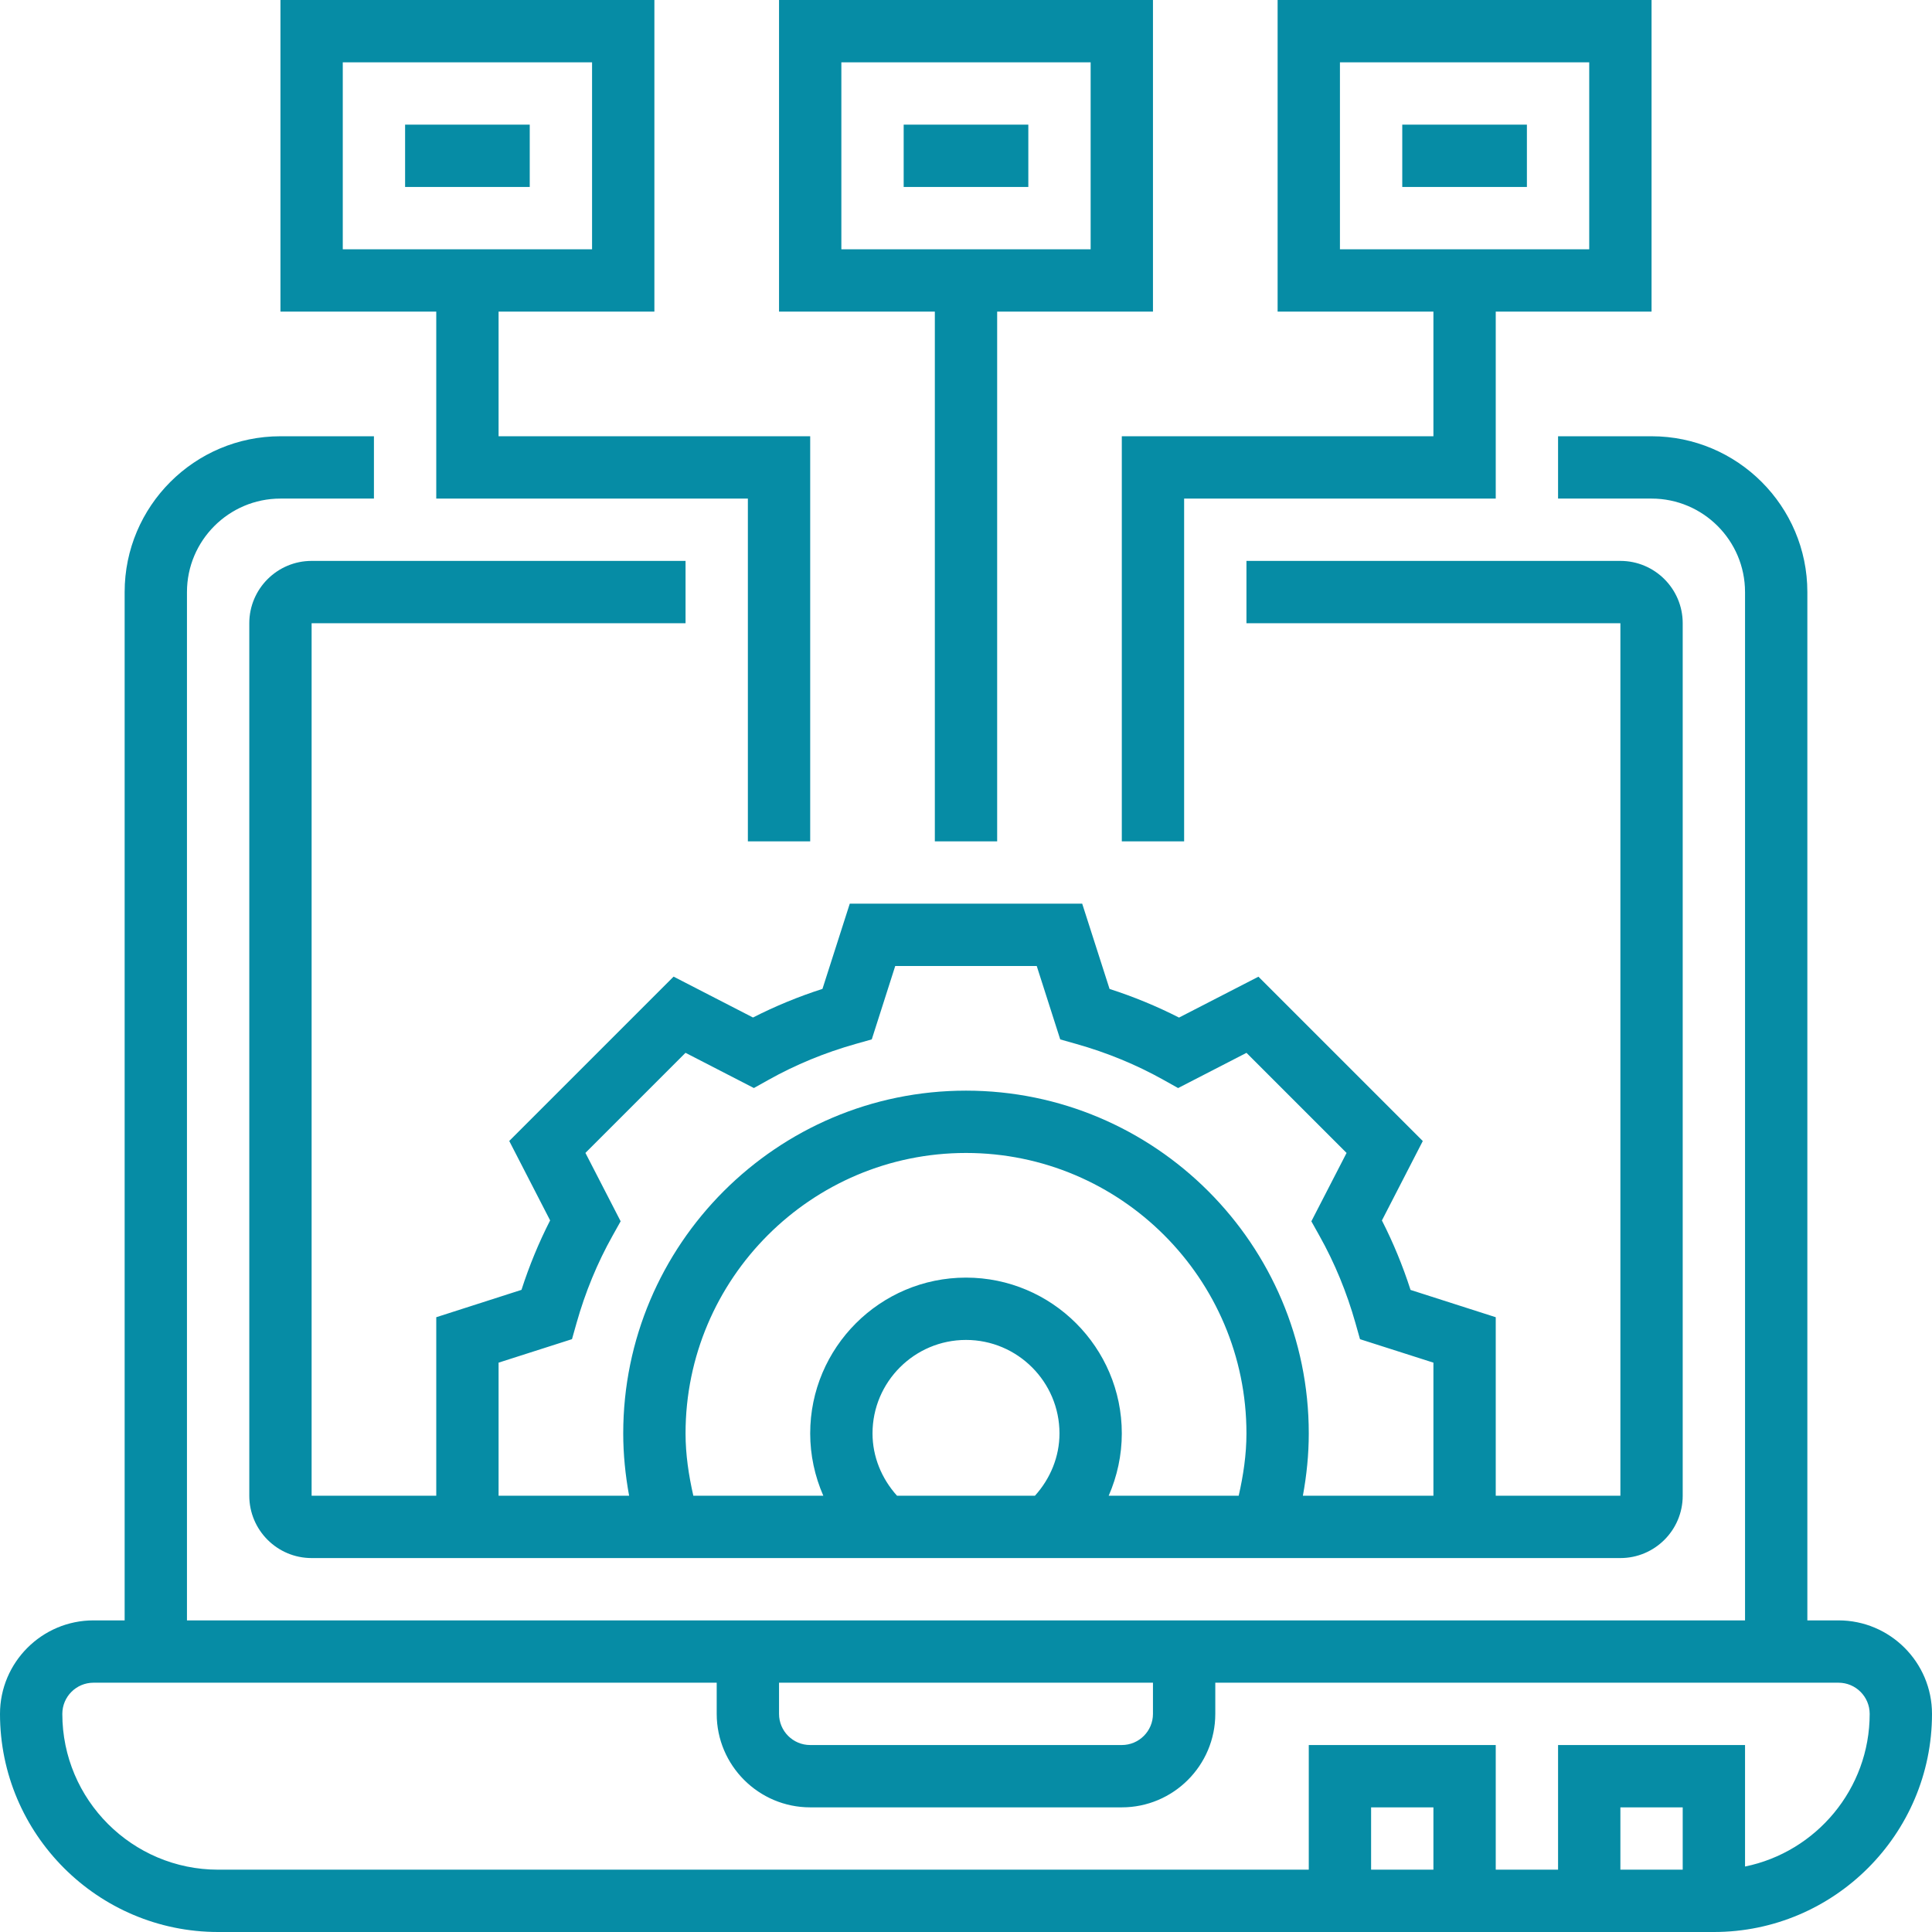
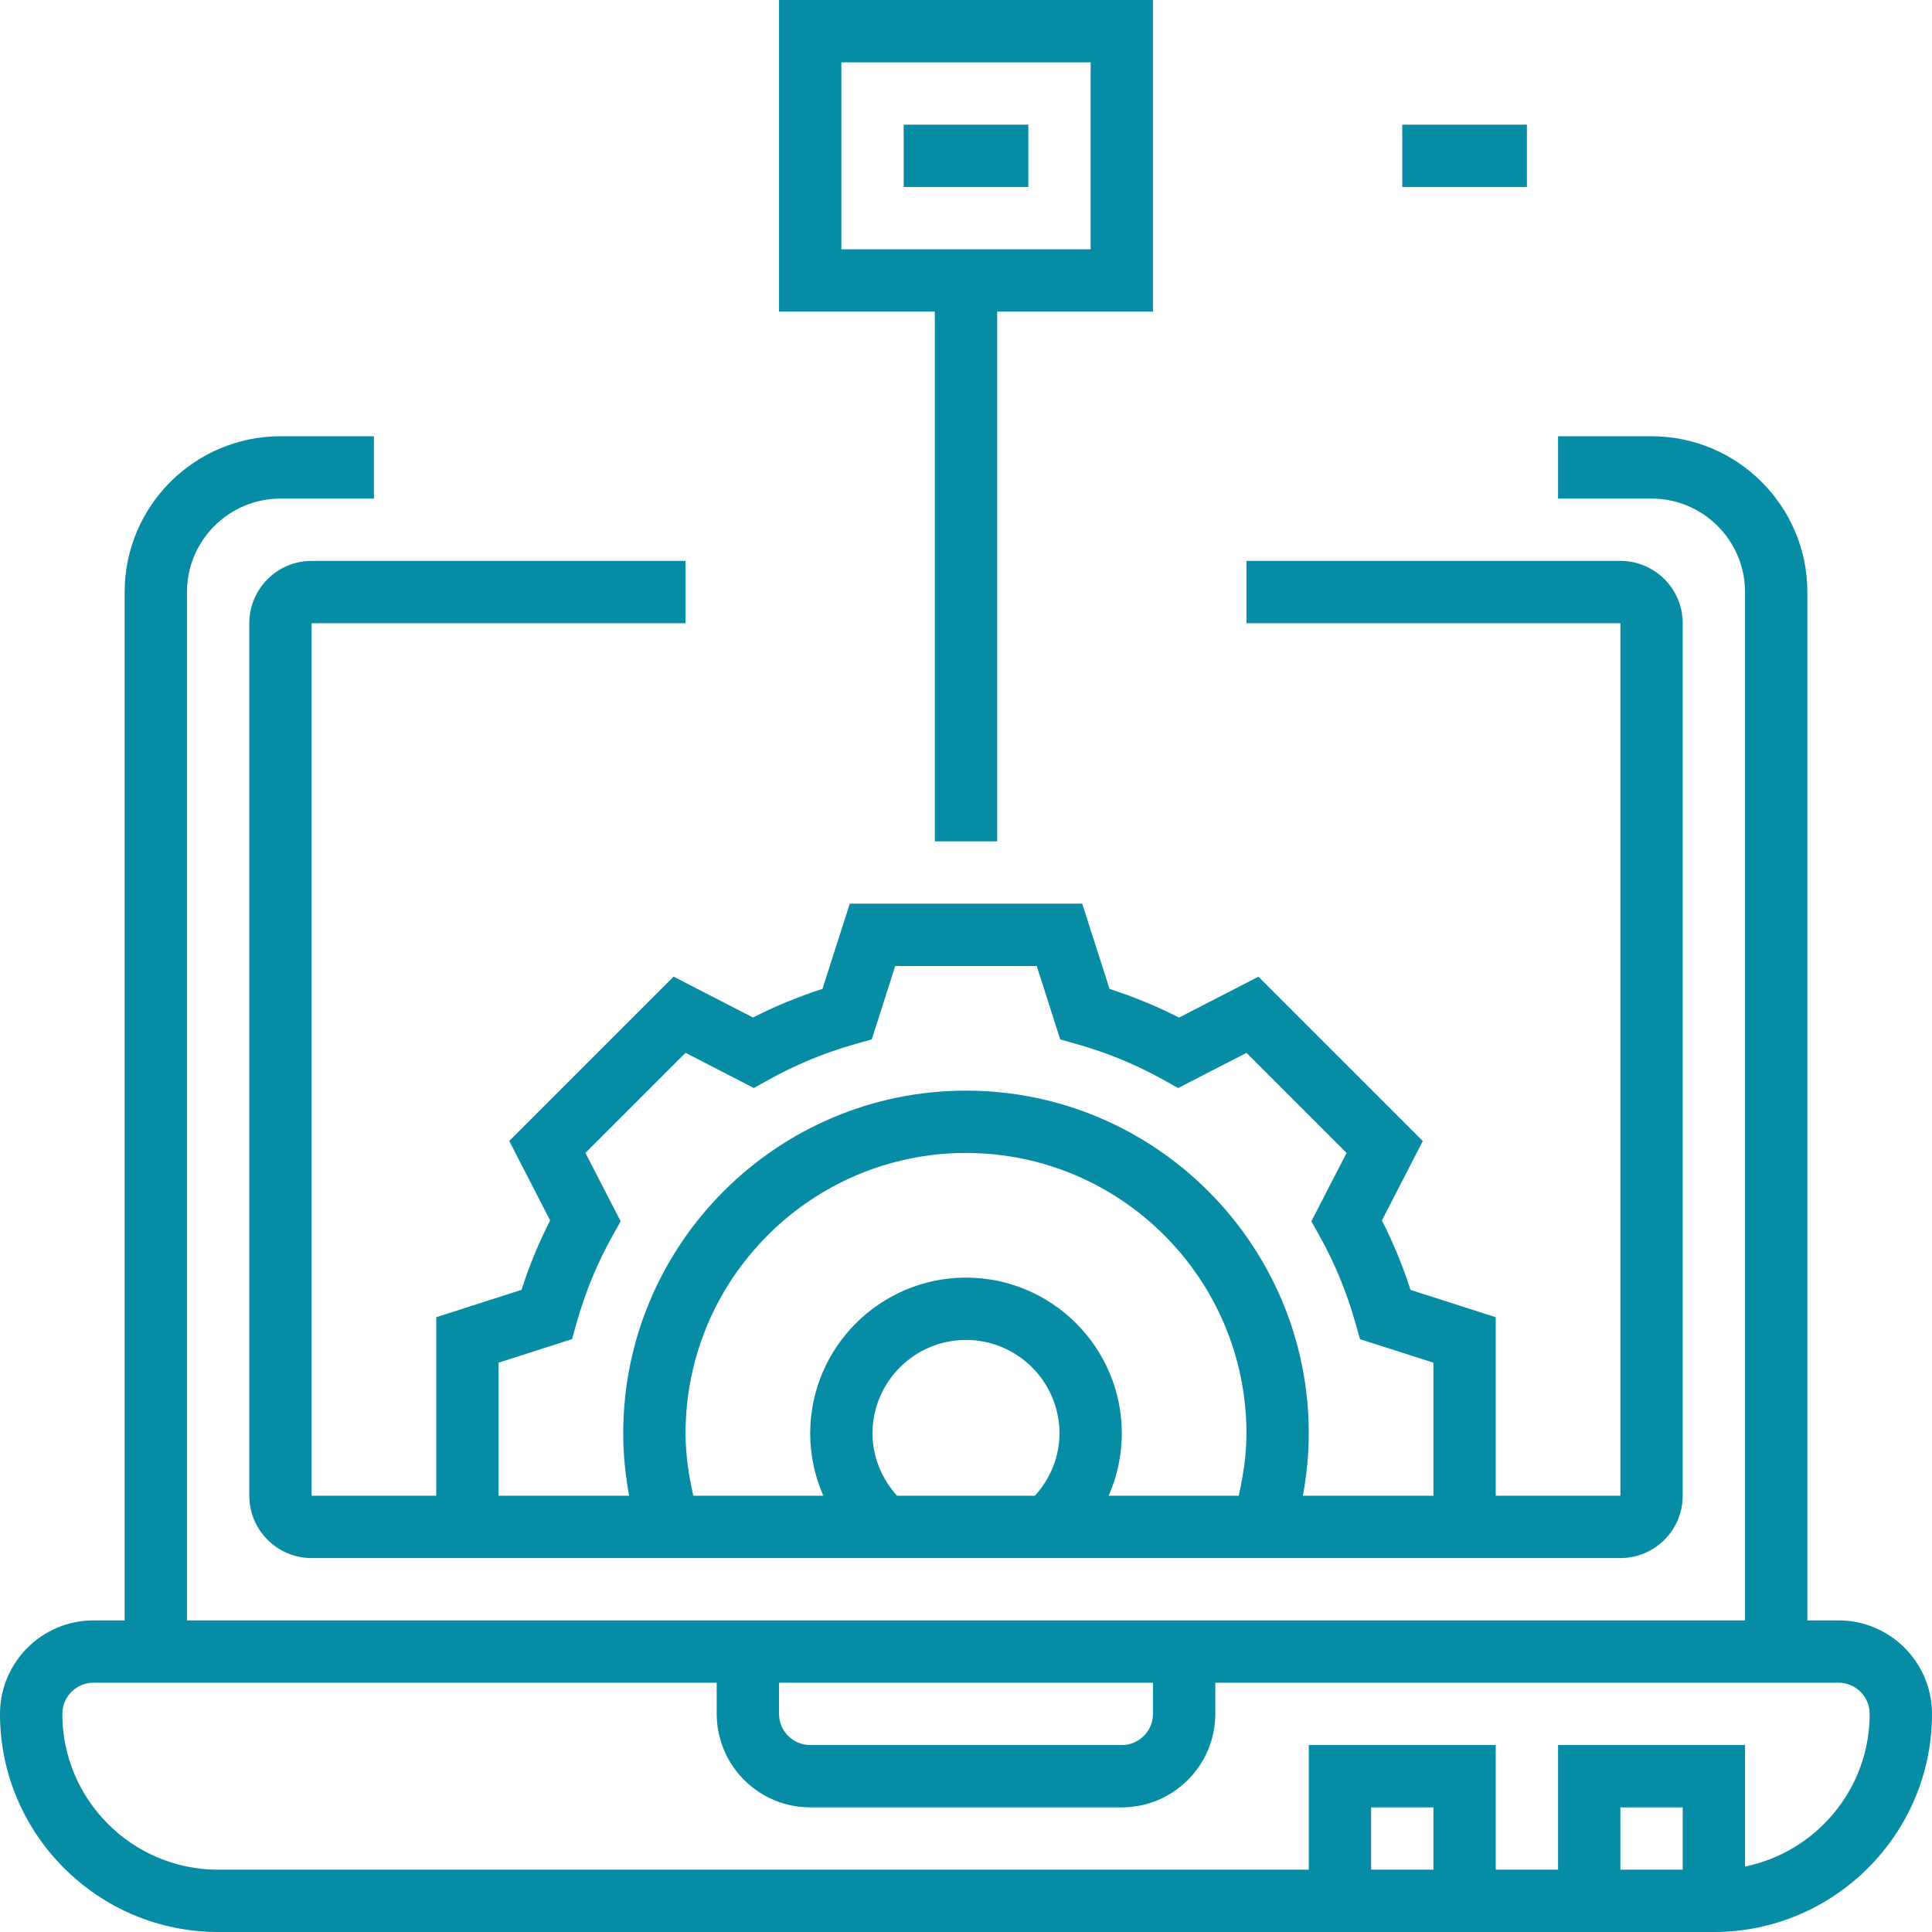
<svg xmlns="http://www.w3.org/2000/svg" width="62" height="62" viewBox="0 0 62 62" fill="none">
  <path d="M59 52H58V19C58 16.243 55.757 14 53 14H50V16H53C54.654 16 56 17.346 56 19V52H6V19C6 17.346 7.346 16 9 16H12V14H9C6.243 14 4 16.243 4 19V52H3C1.346 52 0 53.346 0 55C0 58.859 3.141 62 7 62H55C58.859 62 62 58.859 62 55C62 53.346 60.654 52 59 52ZM25 54H37V55C37 55.552 36.552 56 36 56H26C25.448 56 25 55.552 25 55V54ZM46 60H44V58H46V60ZM54 60H52V58H54V60ZM56 59.899V56H50V60H48V56H42V60H7C4.243 60 2 57.757 2 55C2 54.448 2.448 54 3 54H23V55C23 56.654 24.346 58 26 58H36C37.654 58 39 56.654 39 55V54H59C59.552 54 60 54.448 60 55C60 57.414 58.279 59.434 56 59.899Z" fill="#068ca5" />
  <path d="M22 20V18H10C8.897 18 8 18.897 8 20V48C8 49.103 8.897 50 10 50H52C53.103 50 54 49.103 54 48V20C54 18.897 53.103 18 52 18H40V20H52V48H48V42.271L45.266 41.395C45.017 40.622 44.709 39.875 44.347 39.166L45.659 36.617L40.385 31.343L37.836 32.655C37.126 32.293 36.38 31.985 35.607 31.736L34.729 29H27.27L26.394 31.734C25.621 31.983 24.874 32.291 24.165 32.653L21.616 31.341L16.342 36.615L17.654 39.164C17.292 39.874 16.984 40.62 16.735 41.393L14 42.271V48H10V20H22ZM22 46C22 41.037 26.037 37 31 37C35.963 37 40 41.037 40 46C40 46.679 39.9 47.345 39.751 48H35.579C35.852 47.375 36 46.696 36 46C36 43.243 33.757 41 31 41C28.243 41 26 43.243 26 46C26 46.696 26.148 47.375 26.421 48H22.25C22.101 47.345 22 46.679 22 46ZM28 46C28 44.346 29.346 43 31 43C32.654 43 34 44.346 34 46C34 46.746 33.708 47.451 33.212 48H28.787C28.292 47.451 28 46.746 28 46ZM16 43.729L18.356 42.975L18.502 42.458C18.781 41.47 19.169 40.528 19.655 39.661L19.917 39.192L18.787 36.998L21.999 33.786L24.193 34.916L24.662 34.654C25.529 34.168 26.471 33.78 27.459 33.501L27.976 33.355L28.729 31H33.27L34.024 33.356L34.541 33.502C35.529 33.781 36.471 34.169 37.338 34.655L37.807 34.917L40.001 33.787L43.213 36.999L42.083 39.193L42.345 39.662C42.831 40.529 43.219 41.471 43.498 42.459L43.644 42.976L46 43.729V48H41.811C41.932 47.343 42 46.675 42 46C42 39.935 37.065 35 31 35C24.935 35 20 39.935 20 46C20 46.675 20.069 47.343 20.189 48H16V43.729Z" fill="#068ca5" />
-   <path d="M13 4H17V6H13V4Z" fill="#068ca5" />
  <path d="M29 4H33V6H29V4Z" fill="#068ca5" />
  <path d="M45 4H49V6H45V4Z" fill="#068ca5" />
  <path d="M30 27H32V10H37V0H25V10H30V27ZM27 2H35V8H27V2Z" fill="#068ca5" />
-   <path d="M46 14H36V27H38V16H48V10H53V0H41V10H46V14ZM43 2H51V8H43V2Z" fill="#068ca5" />
-   <path d="M14 16H24V27H26V14H16V10H21V0H9V10H14V16ZM11 2H19V8H11V2Z" fill="#068ca5" />
</svg>